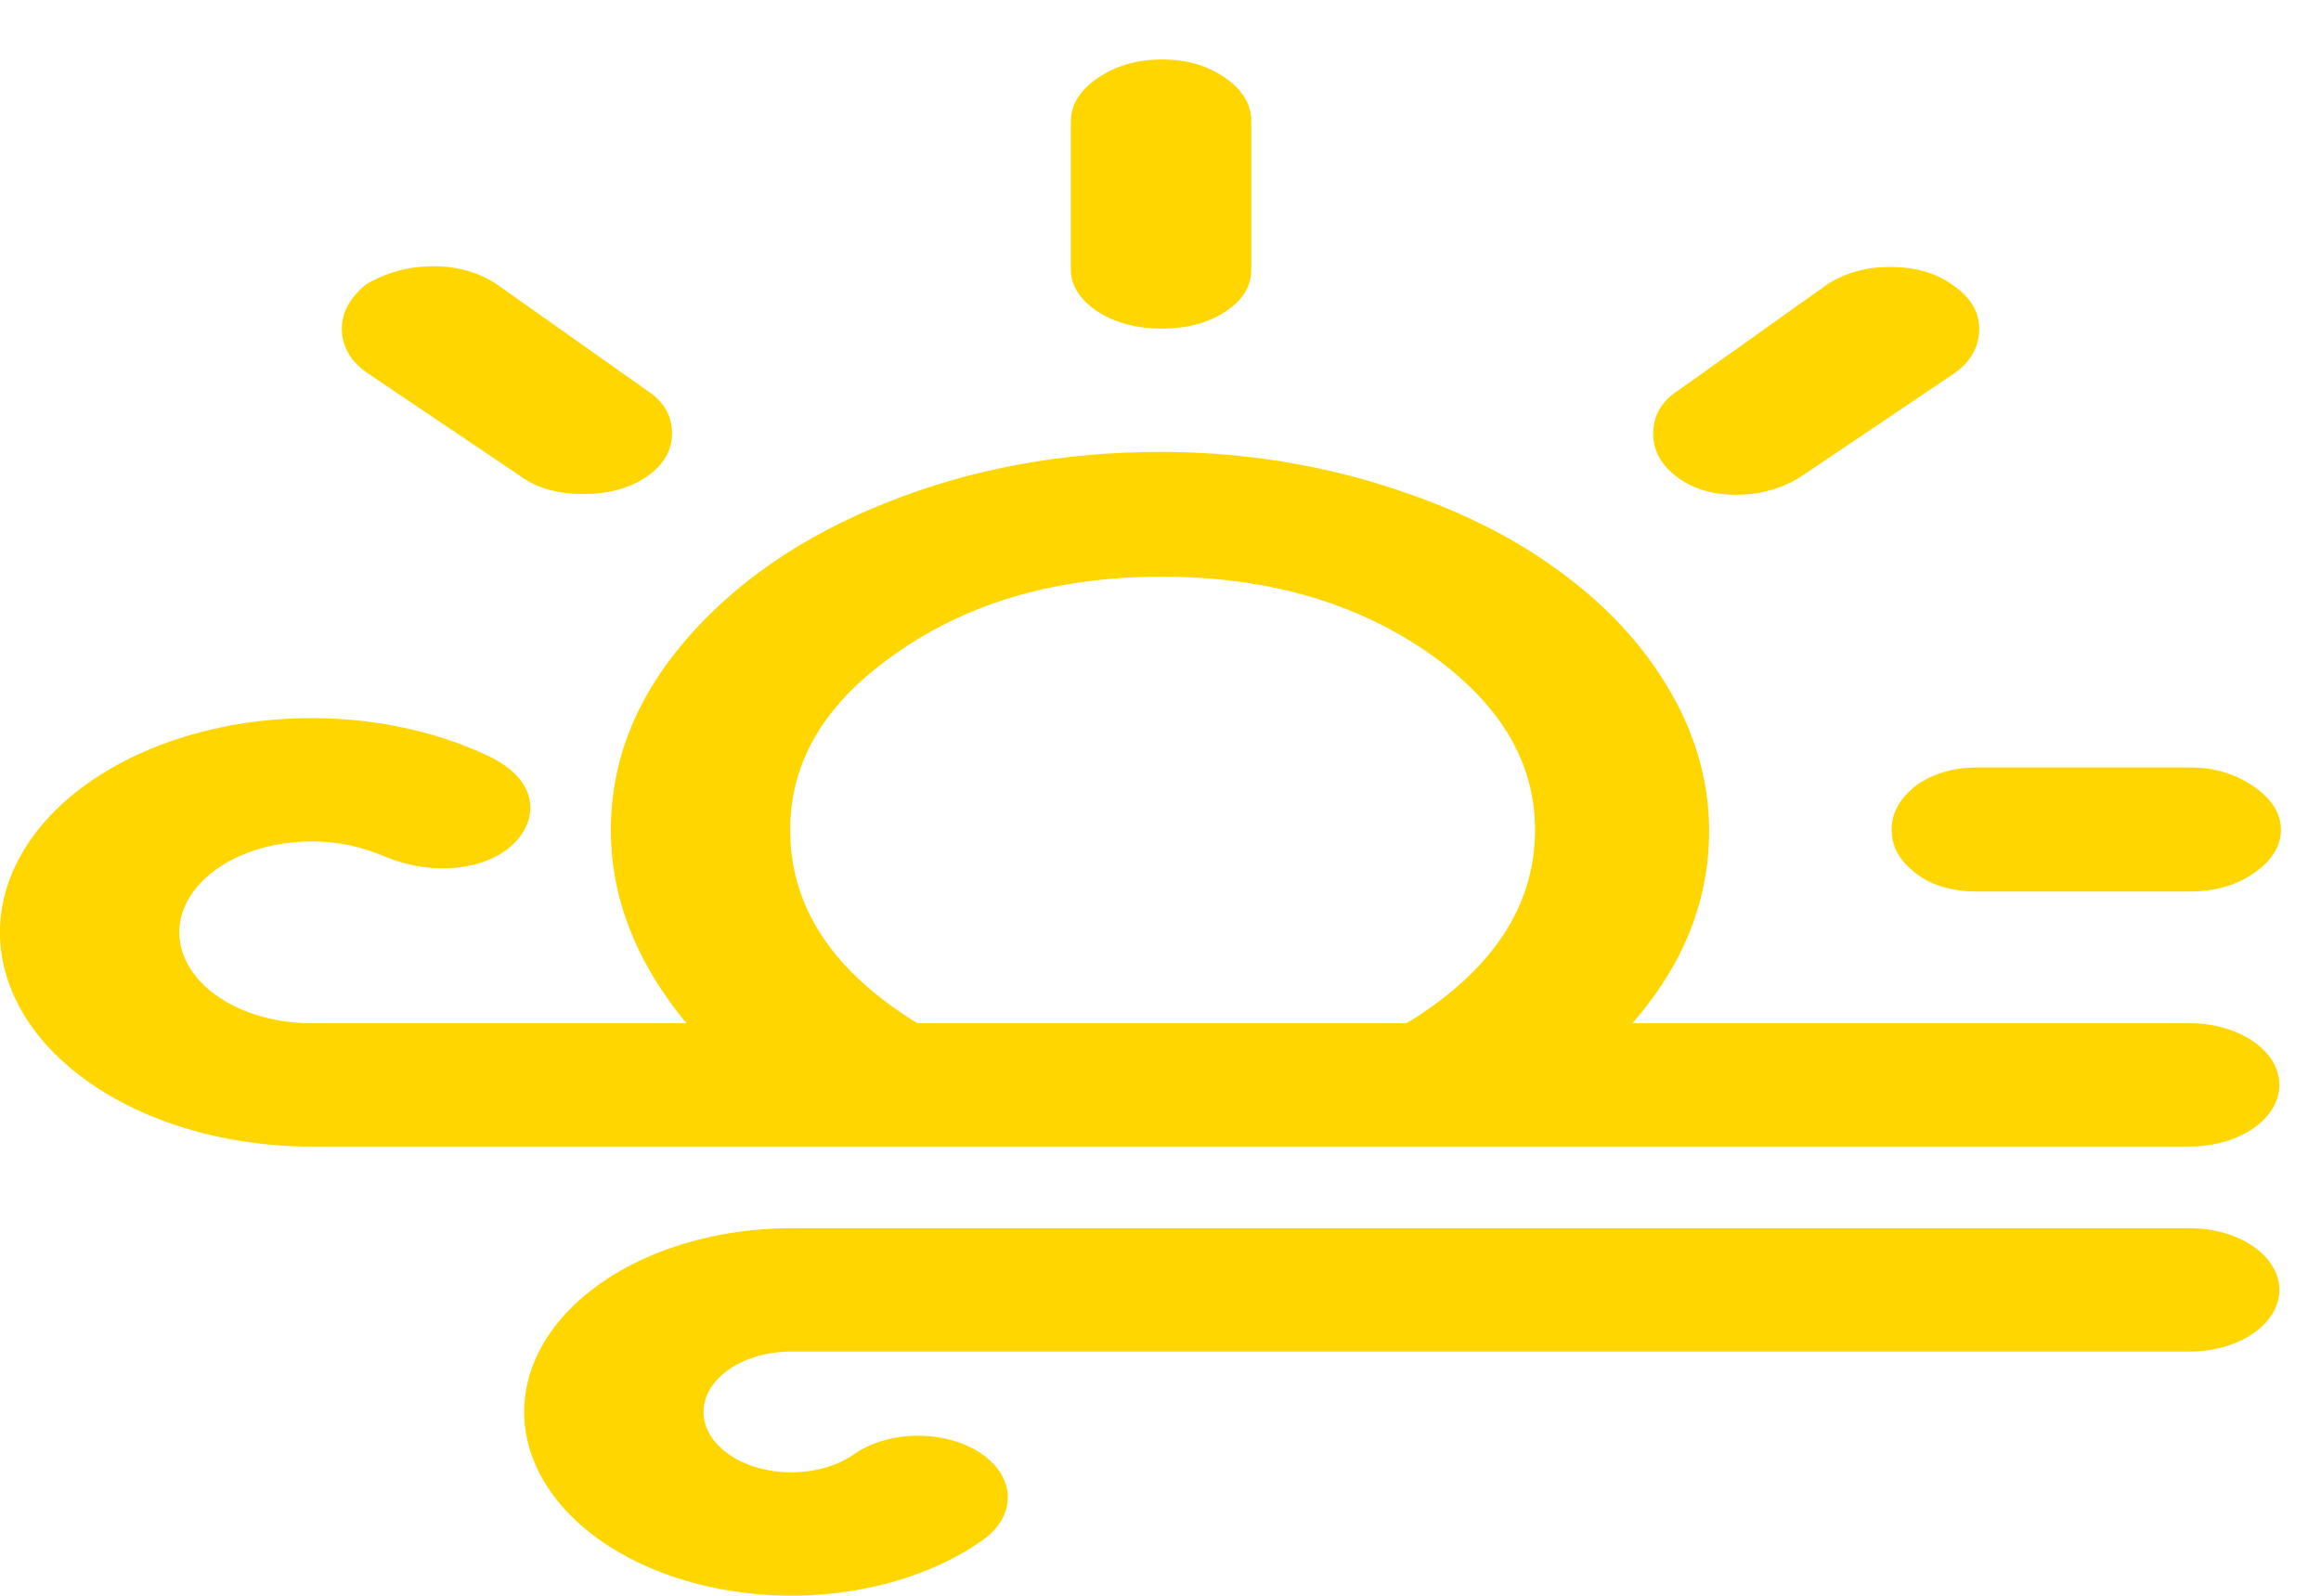
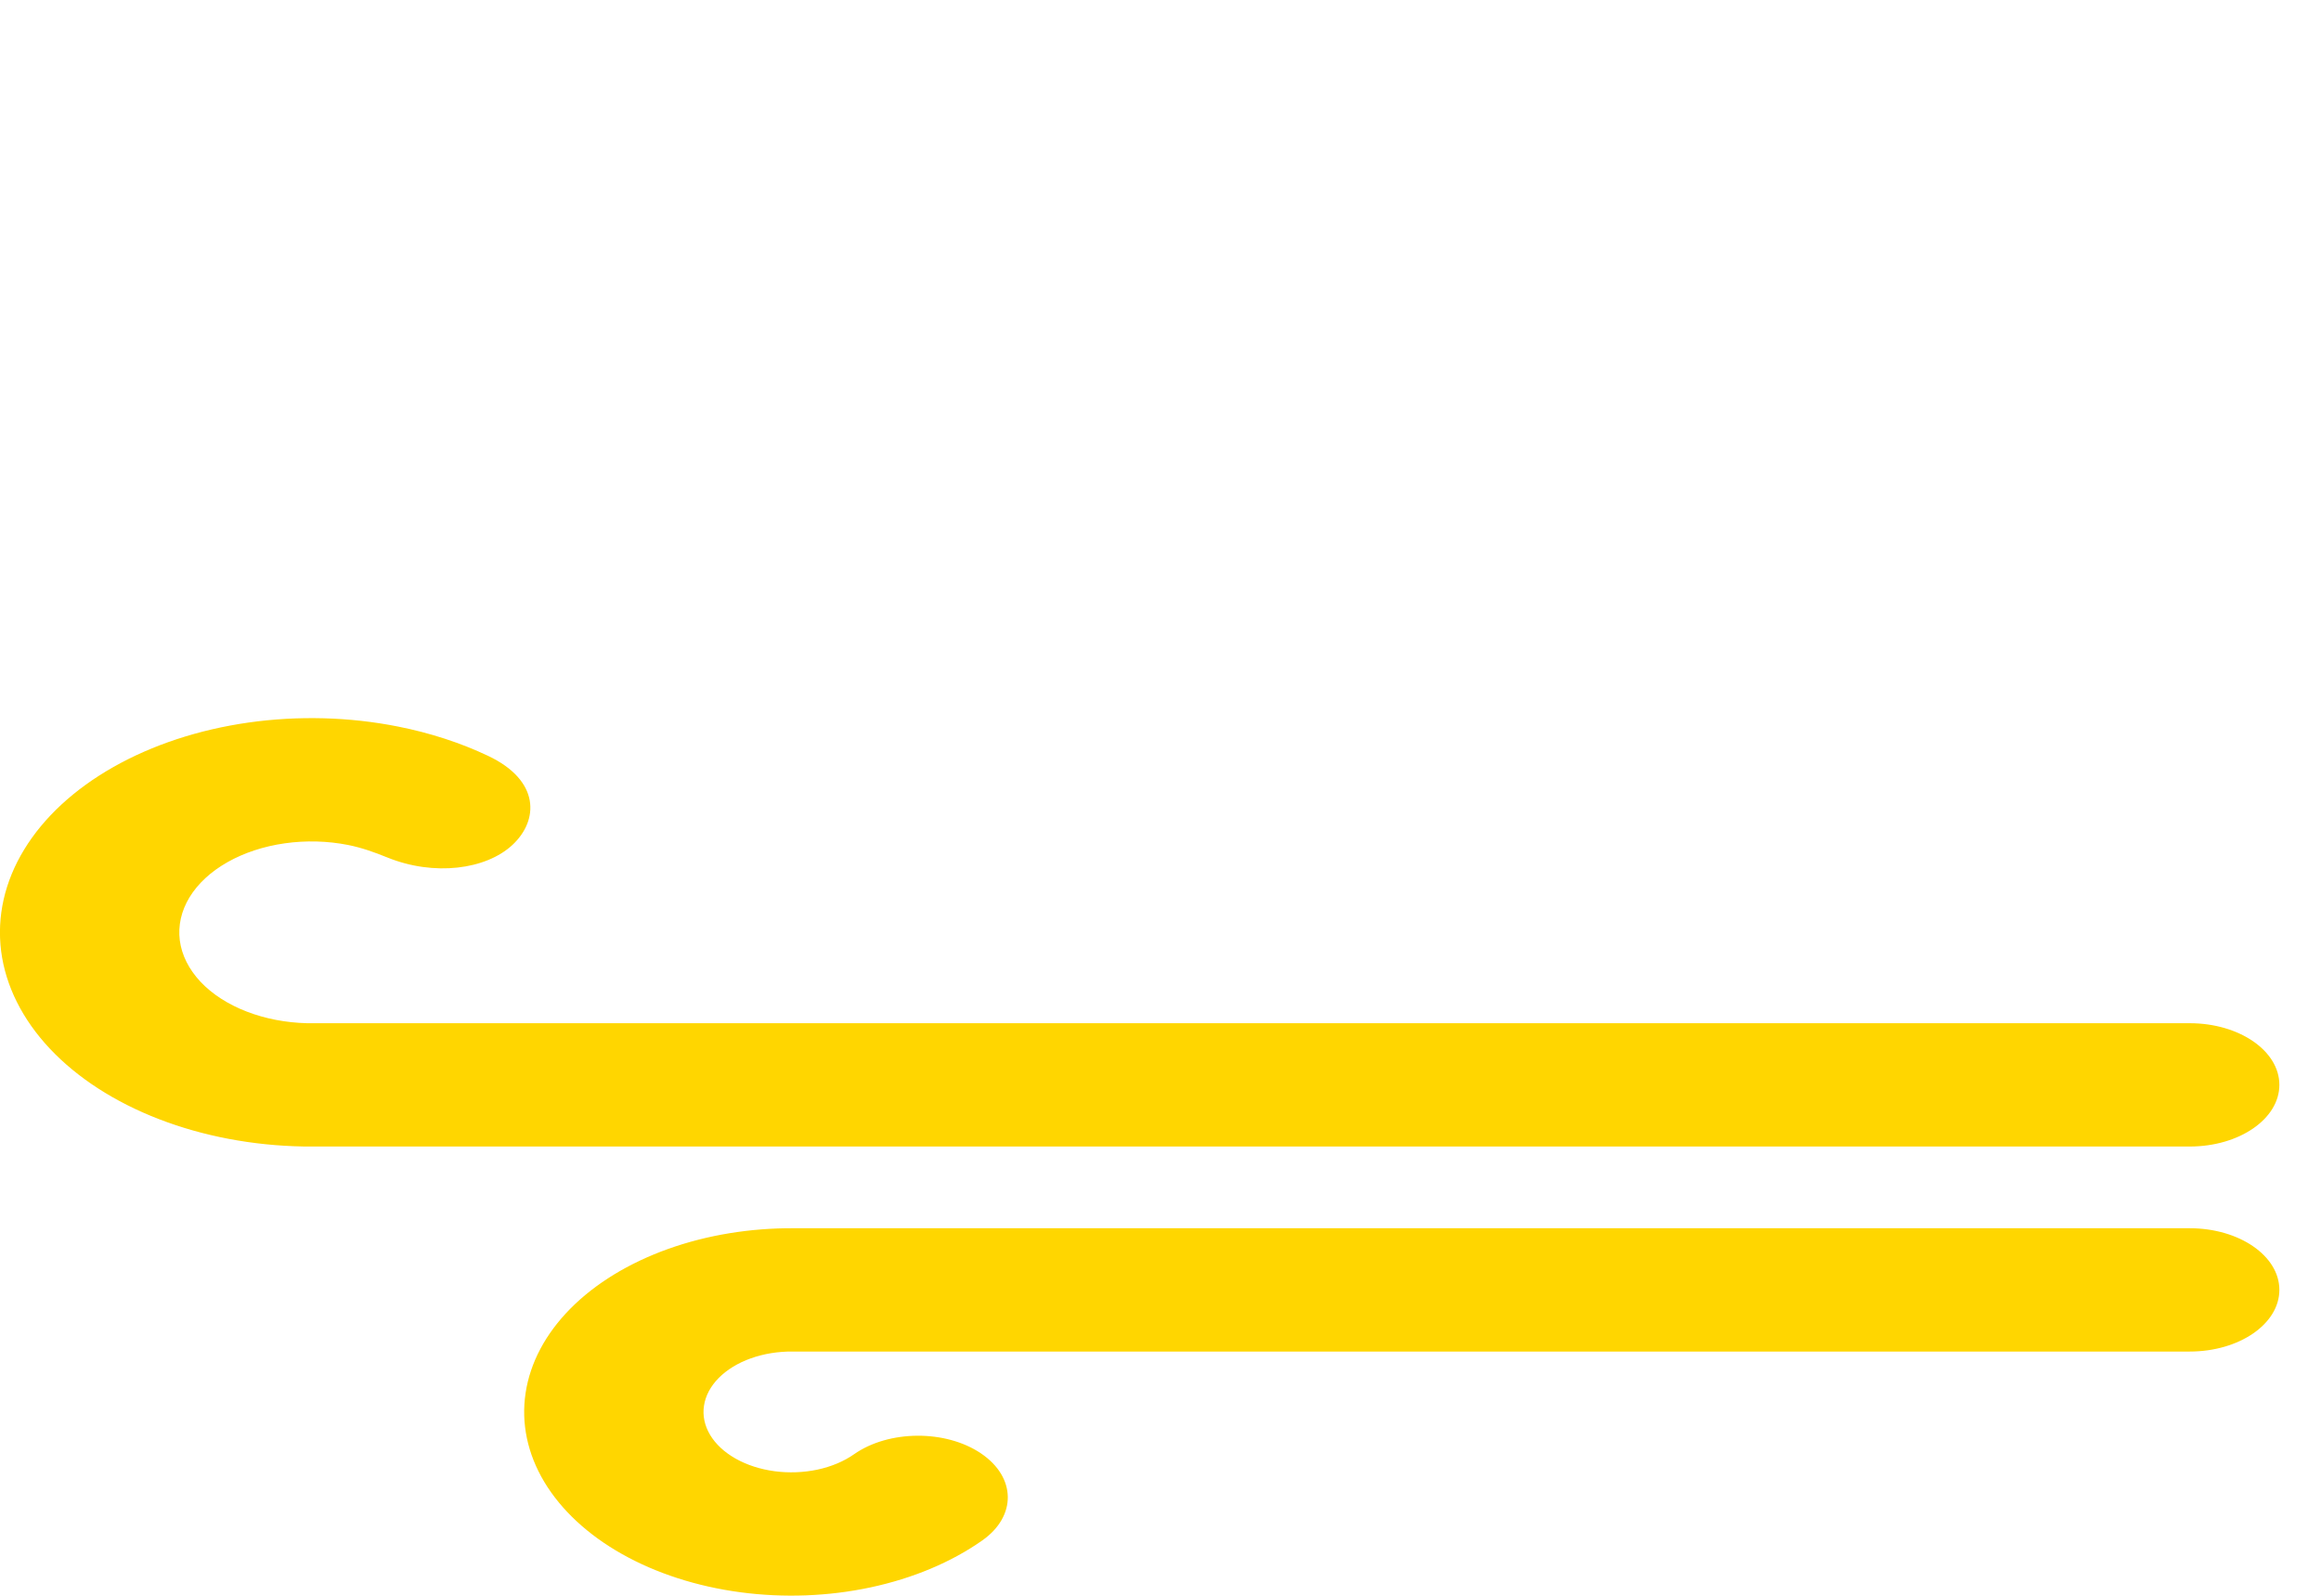
<svg xmlns="http://www.w3.org/2000/svg" width="64" height="44" viewBox="0 0 64 44" fill="none">
-   <path d="M9.426 9.061C9.426 8.601 9.659 8.201 10.095 7.841C10.677 7.501 11.288 7.341 11.957 7.341C12.597 7.341 13.178 7.501 13.673 7.821L17.833 10.761C18.299 11.061 18.531 11.461 18.531 11.941C18.531 12.421 18.299 12.821 17.833 13.141C17.368 13.461 16.786 13.621 16.088 13.621C15.389 13.621 14.808 13.461 14.371 13.141L10.124 10.281C9.659 9.961 9.426 9.541 9.426 9.061ZM16.844 22.881C16.844 21.021 17.513 19.281 18.88 17.681C20.248 16.081 22.08 14.801 24.437 13.861C26.793 12.921 29.295 12.461 32 12.461C34.037 12.461 35.986 12.741 37.877 13.301C39.739 13.861 41.368 14.601 42.706 15.541C44.073 16.481 45.149 17.581 45.935 18.861C46.72 20.141 47.128 21.501 47.128 22.901C47.128 24.781 46.459 26.521 45.091 28.121C44.32 29.023 43.4 29.818 42.328 30.508C34.238 30.508 35.67 30.341 21.362 30.341C20.397 29.691 19.561 28.951 18.851 28.121C17.542 26.501 16.844 24.761 16.844 22.881ZM21.789 22.881C21.789 24.841 22.779 26.501 24.786 27.881C28.747 30.644 35.328 30.613 39.302 27.881C41.309 26.501 42.328 24.841 42.328 22.881C42.328 20.961 41.309 19.321 39.302 17.941C37.295 16.581 34.88 15.901 32.029 15.901C29.208 15.901 26.793 16.581 24.815 17.941C22.779 19.321 21.789 20.961 21.789 22.881ZM29.528 7.441V3.361C29.528 2.901 29.76 2.501 30.255 2.161C30.749 1.821 31.331 1.641 32.029 1.641C32.728 1.641 33.28 1.801 33.775 2.141C34.269 2.481 34.502 2.881 34.502 3.341V7.441C34.502 7.901 34.269 8.281 33.775 8.601C33.28 8.921 32.699 9.061 32.029 9.061C31.36 9.061 30.749 8.901 30.284 8.601C29.819 8.301 29.528 7.901 29.528 7.441ZM45.586 11.961C45.586 11.461 45.819 11.061 46.255 10.781L50.386 7.841C50.88 7.521 51.462 7.361 52.102 7.361C52.8 7.361 53.382 7.521 53.848 7.861C54.342 8.201 54.575 8.601 54.575 9.061C54.575 9.561 54.342 9.981 53.877 10.301L49.629 13.161C49.106 13.481 48.524 13.641 47.884 13.641C47.215 13.641 46.691 13.481 46.255 13.161C45.819 12.841 45.586 12.441 45.586 11.961ZM52.16 22.881C52.16 22.401 52.393 22.001 52.858 21.641C53.324 21.321 53.877 21.161 54.517 21.161H60.393C61.062 21.161 61.644 21.341 62.139 21.681C62.633 22.021 62.895 22.421 62.895 22.881C62.895 23.341 62.633 23.741 62.139 24.081C61.644 24.421 61.062 24.581 60.393 24.581H54.517C53.848 24.581 53.266 24.421 52.829 24.081C52.393 23.741 52.16 23.361 52.16 22.881Z" fill="#FFD600" />
  <path fill-rule="evenodd" clip-rule="evenodd" d="M7.852 23.253C8.432 23.17 9.033 23.186 9.602 23.299C9.973 23.373 10.329 23.5 10.678 23.642C11.971 24.167 13.398 23.977 14.128 23.299C14.858 22.622 14.899 21.521 13.456 20.84C12.7 20.482 11.863 20.209 10.975 20.033C9.633 19.766 8.218 19.729 6.85 19.923C5.483 20.118 4.205 20.538 3.127 21.149C2.049 21.759 1.204 22.541 0.665 23.427C0.126 24.312 -0.091 25.275 0.032 26.231C0.156 27.187 0.617 28.108 1.375 28.915C2.134 29.721 3.166 30.388 4.384 30.858C5.601 31.328 6.967 31.587 8.363 31.612L8.429 31.613H60.379C61.745 31.613 62.852 30.852 62.852 29.913C62.852 28.974 61.745 28.213 60.379 28.213H8.468C7.886 28.199 7.314 28.09 6.805 27.893C6.288 27.694 5.85 27.411 5.528 27.069C5.207 26.726 5.011 26.335 4.958 25.93C4.906 25.524 4.998 25.115 5.227 24.739C5.456 24.364 5.814 24.032 6.272 23.773C6.729 23.514 7.271 23.335 7.852 23.253ZM21.905 33.866C20.693 33.857 19.496 34.053 18.42 34.438C17.339 34.825 16.414 35.39 15.728 36.083C15.043 36.776 14.618 37.575 14.493 38.409C14.367 39.243 14.544 40.085 15.008 40.86C15.473 41.635 16.209 42.319 17.152 42.85C18.095 43.381 19.215 43.743 20.412 43.903C21.608 44.063 22.844 44.017 24.008 43.768C25.172 43.519 26.229 43.076 27.082 42.477C28.038 41.807 28.023 40.731 27.048 40.073C26.073 39.416 24.507 39.427 23.551 40.097C23.27 40.294 22.923 40.44 22.54 40.522C22.157 40.603 21.751 40.618 21.358 40.566C20.964 40.513 20.596 40.394 20.286 40.219C19.976 40.045 19.734 39.82 19.581 39.565C19.429 39.31 19.37 39.034 19.412 38.76C19.453 38.485 19.593 38.223 19.818 37.995C20.043 37.767 20.347 37.581 20.703 37.454C21.058 37.327 21.454 37.262 21.855 37.266L21.89 37.266L60.379 37.266C61.745 37.266 62.852 36.505 62.852 35.566C62.852 34.627 61.745 33.866 60.379 33.866H21.905Z" fill="#FFD600" />
</svg>